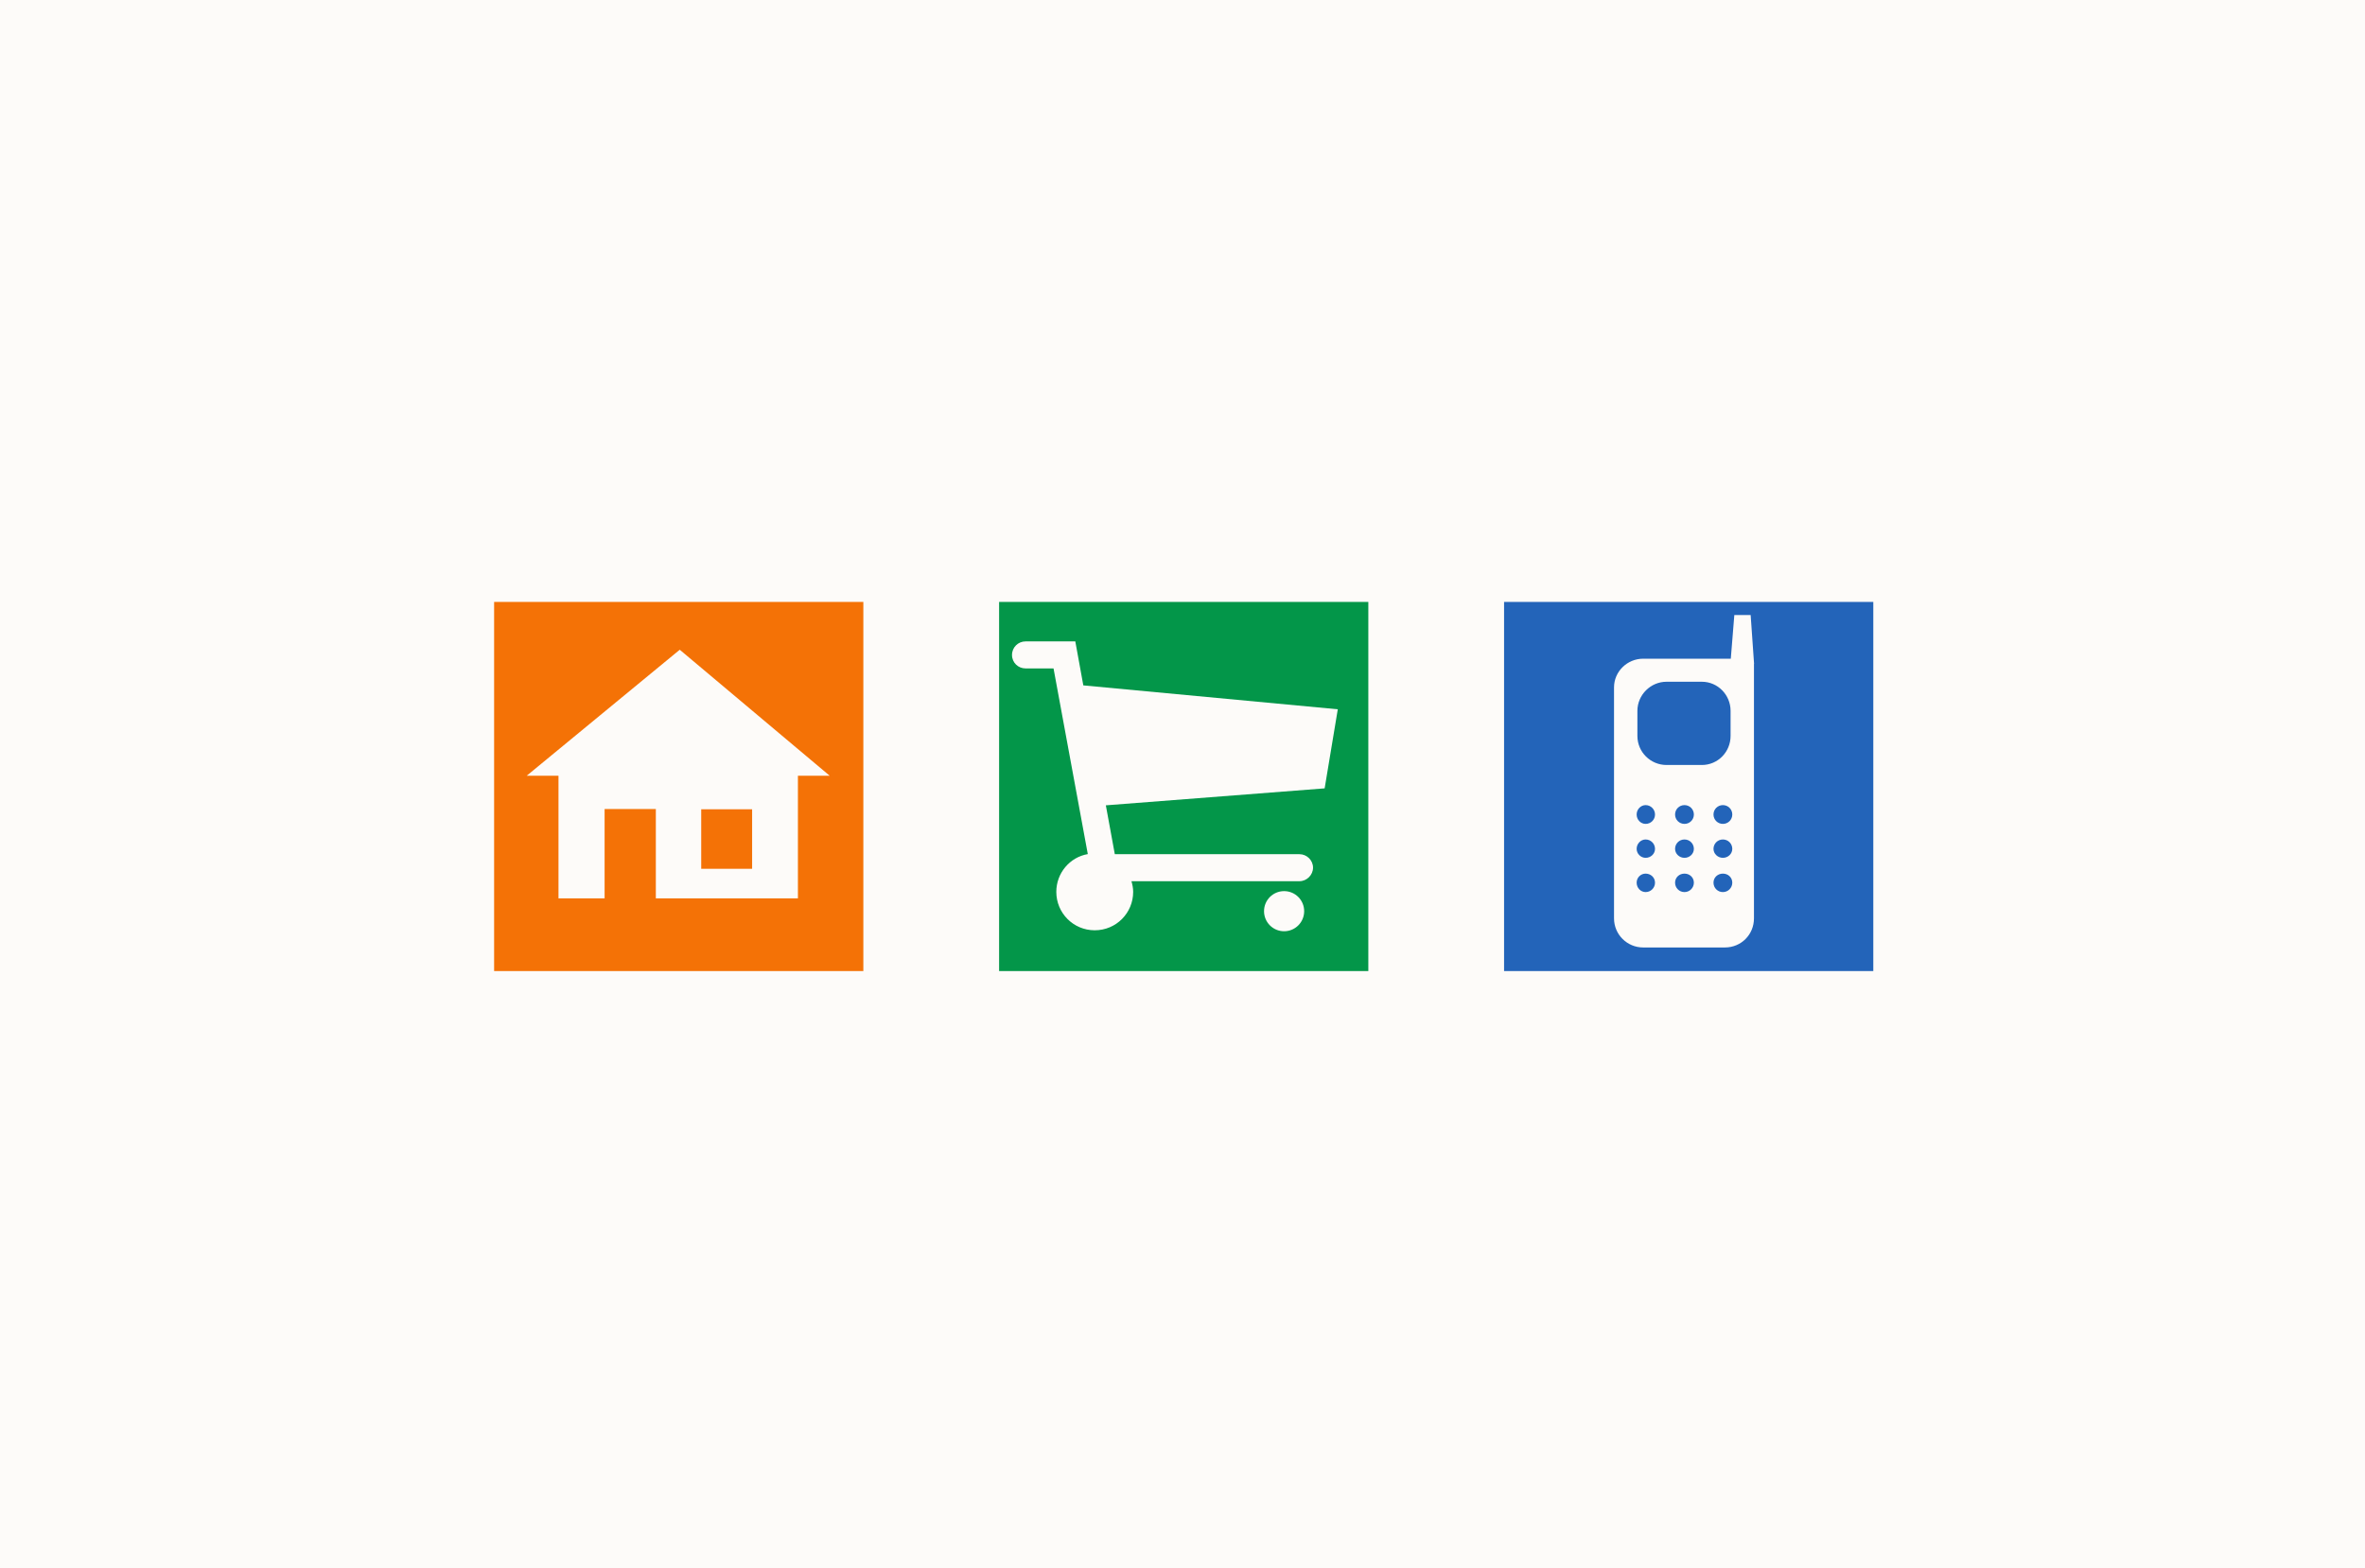
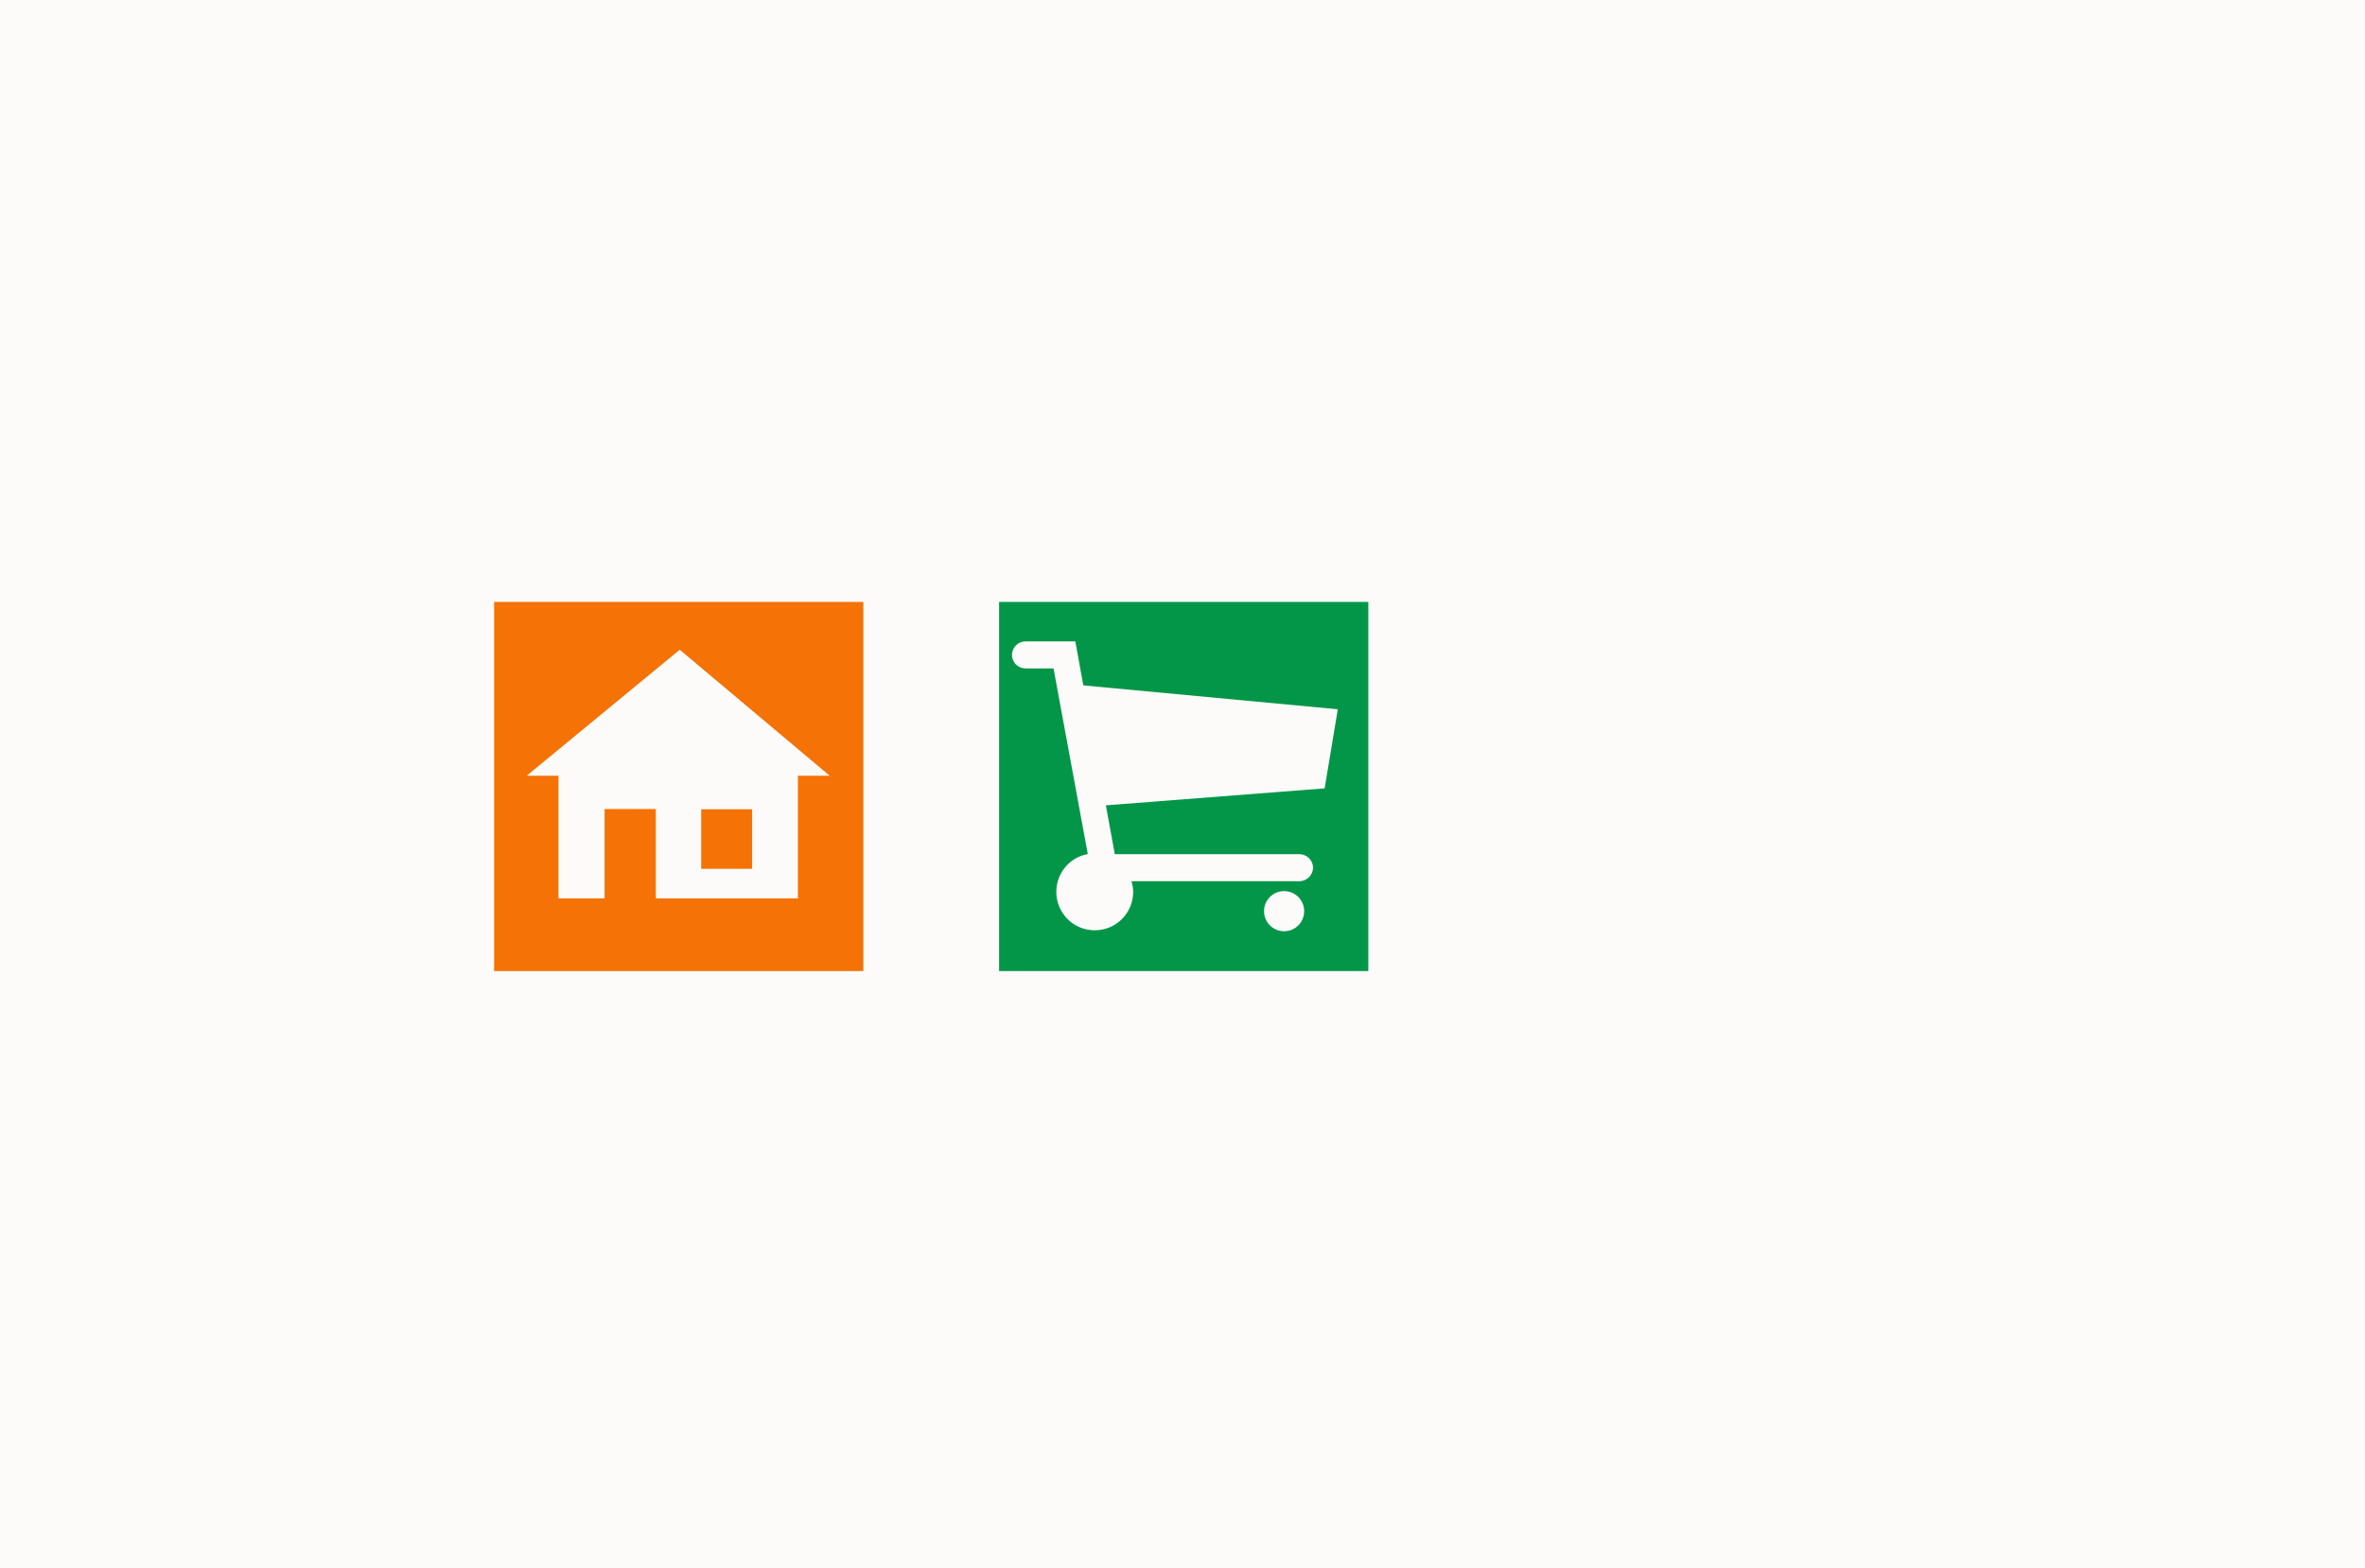
<svg xmlns="http://www.w3.org/2000/svg" width="392" height="260" viewBox="0 0 392 260" fill="none">
  <rect width="392" height="260" fill="#FDFBF9" />
  <path d="M143.1 161H81.9V99.8H143.1V161ZM132.255 128.622H137.527L112.668 107.726L87.297 128.622H92.569V148.951H100.213V134.142H108.705V148.951H132.255V128.622ZM124.664 144.05H116.225V134.177H124.664V144.05Z" fill="#F47206" />
  <path d="M165.601 99.8H226.801V161H165.601V99.8ZM219.564 130.692L221.74 117.599L179.56 113.636L178.233 106.346H169.971C168.768 106.346 167.741 107.32 167.741 108.593C167.741 109.867 168.768 110.823 169.971 110.823H174.624L180.303 141.609C177.313 142.122 175.084 144.758 175.084 147.872C175.084 151.375 177.897 154.241 181.453 154.241C185.01 154.241 187.823 151.375 187.823 147.872C187.823 147.235 187.699 146.669 187.54 146.103H215.389C216.592 146.103 217.636 145.076 217.636 143.856C217.636 142.635 216.609 141.626 215.389 141.626H184.78L183.294 133.523L219.564 130.71V130.692ZM216.167 151.074C216.167 149.234 214.681 147.748 212.841 147.748C211.001 147.748 209.515 149.234 209.515 151.074C209.515 152.914 211.001 154.401 212.841 154.401C214.681 154.401 216.167 152.914 216.167 151.074Z" fill="#039649" />
-   <path d="M310.501 99.8V161H249.301V99.8H310.501ZM290.738 110.062L290.172 101.976H287.465L286.881 109.213H272.355C269.718 109.213 267.525 111.336 267.525 113.972V152.26C267.525 154.949 269.701 157.09 272.355 157.09H285.908C288.597 157.09 290.72 154.967 290.72 152.26V110.062H290.738ZM274.319 135.044C274.319 135.911 273.629 136.601 272.762 136.601C271.948 136.601 271.275 135.911 271.275 135.044C271.275 134.177 271.965 133.487 272.762 133.487C273.611 133.487 274.319 134.177 274.319 135.044ZM274.319 140.742C274.319 141.555 273.629 142.228 272.762 142.228C271.948 142.228 271.275 141.538 271.275 140.742C271.275 139.875 271.965 139.185 272.762 139.185C273.611 139.185 274.319 139.875 274.319 140.742ZM274.319 146.35C274.319 147.2 273.629 147.907 272.762 147.907C271.948 147.907 271.275 147.217 271.275 146.35C271.275 145.483 271.965 144.846 272.762 144.846C273.611 144.846 274.319 145.483 274.319 146.35ZM282.086 126.835H276.229C273.593 126.835 271.399 124.712 271.399 122.005V117.865C271.399 115.228 273.576 113.034 276.229 113.034H282.086C284.722 113.034 286.845 115.211 286.845 117.865V122.005C286.845 124.694 284.722 126.835 282.086 126.835ZM280.759 135.044C280.759 135.911 280.069 136.601 279.202 136.601C278.335 136.601 277.645 135.911 277.645 135.044C277.645 134.177 278.335 133.487 279.202 133.487C280.069 133.487 280.759 134.177 280.759 135.044ZM280.759 140.742C280.759 141.555 280.069 142.228 279.202 142.228C278.335 142.228 277.645 141.538 277.645 140.742C277.645 139.875 278.335 139.185 279.202 139.185C280.069 139.185 280.759 139.875 280.759 140.742ZM280.759 146.35C280.759 147.2 280.069 147.907 279.202 147.907C278.335 147.907 277.645 147.217 277.645 146.35C277.645 145.483 278.335 144.846 279.202 144.846C280.069 144.846 280.759 145.483 280.759 146.35ZM287.128 135.044C287.128 135.911 286.438 136.601 285.571 136.601C284.704 136.601 284.014 135.911 284.014 135.044C284.014 134.177 284.704 133.487 285.571 133.487C286.438 133.487 287.128 134.177 287.128 135.044ZM287.128 140.742C287.128 141.555 286.438 142.228 285.571 142.228C284.704 142.228 284.014 141.538 284.014 140.742C284.014 139.875 284.704 139.185 285.571 139.185C286.438 139.185 287.128 139.875 287.128 140.742ZM287.128 146.35C287.128 147.2 286.438 147.907 285.571 147.907C284.704 147.907 284.014 147.217 284.014 146.35C284.014 145.483 284.704 144.846 285.571 144.846C286.438 144.846 287.128 145.483 287.128 146.35Z" fill="#2364B9" />
</svg>